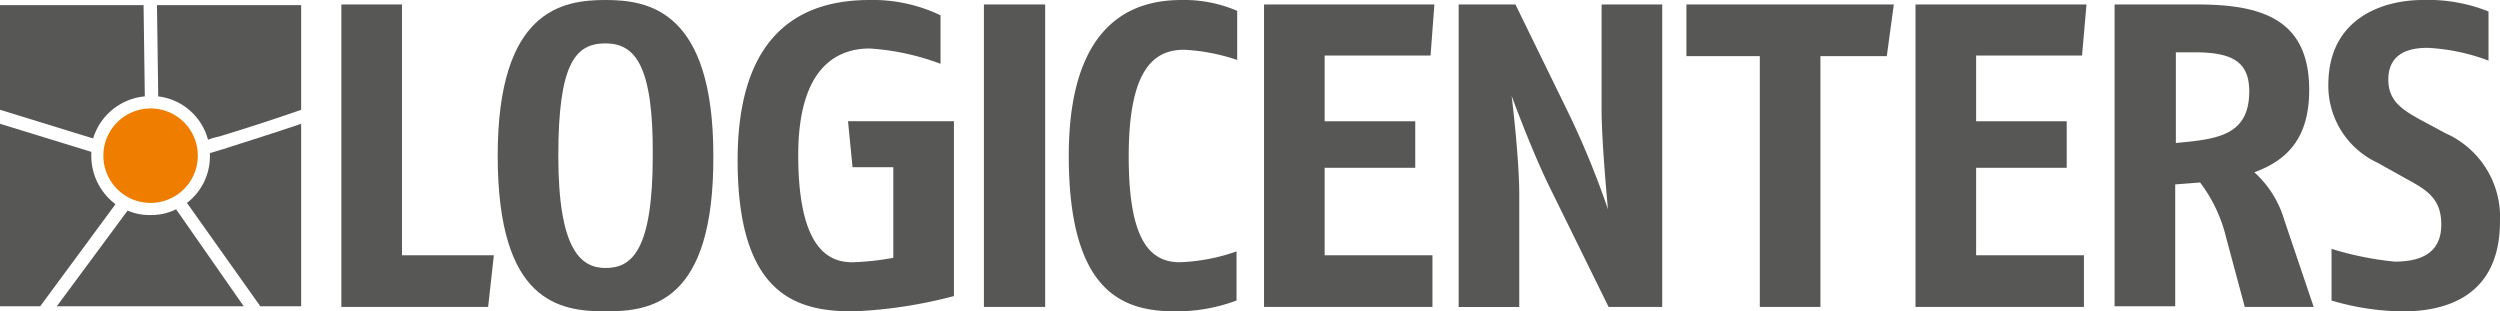
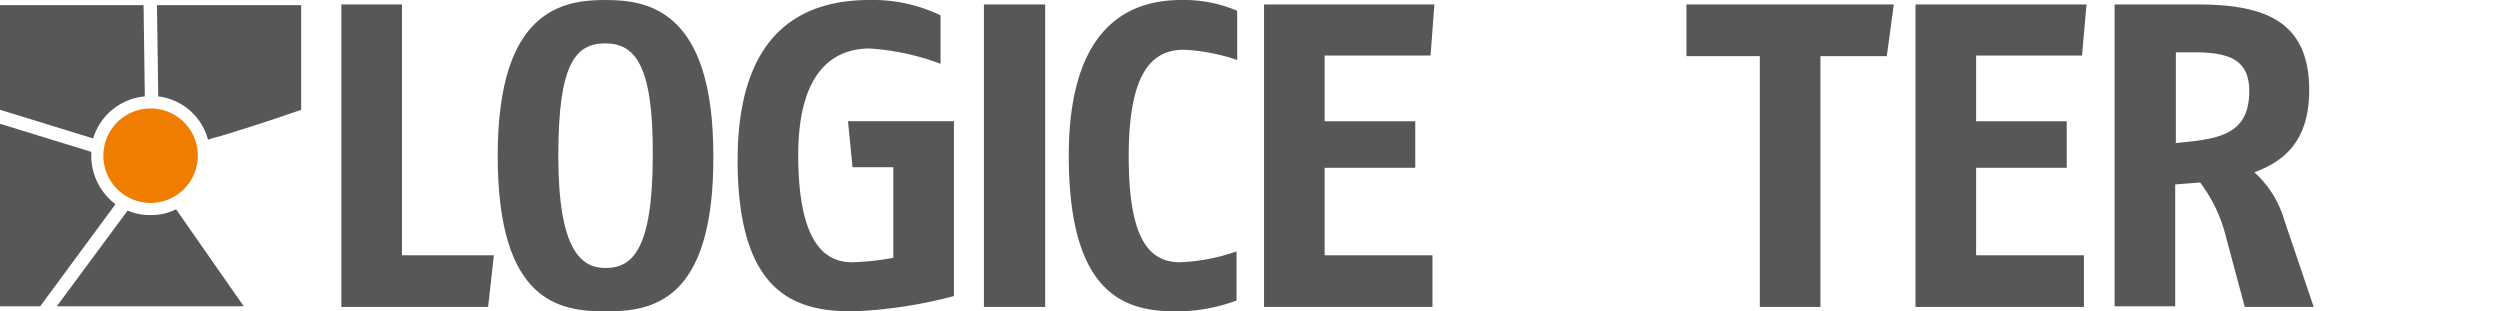
<svg xmlns="http://www.w3.org/2000/svg" id="logicenters_logo" width="158.825" height="19.782" viewBox="0 0 158.825 19.782">
  <g id="Group_2" data-name="Group 2" transform="translate(0 0.324)">
    <g id="Group_1" data-name="Group 1">
      <path id="Path_1" data-name="Path 1" d="M5.8,21.427v-.243L0,19.4V30.994H2.554l4.783-6.486A3.839,3.839,0,0,1,5.8,21.427Z" transform="translate(0 -11.86)" fill="#575756" />
      <path id="Path_2" data-name="Path 2" d="M27.843,9.353a4.429,4.429,0,0,1,.689-.2q2.615-.79,5.229-1.7V.8H24.6l.081,5.8A3.733,3.733,0,0,1,27.843,9.353Z" transform="translate(-14.628 -0.8)" fill="#575756" />
      <path id="Path_3" data-name="Path 3" d="M9.2,6.6,9.121.8H0V7.448L5.918,9.272A3.784,3.784,0,0,1,9.2,6.6Z" transform="translate(0 -0.8)" fill="#575756" />
-       <path id="Path_4" data-name="Path 4" d="M29.3,24.427l4.662,6.567h2.594V19.4c-1.662.568-3.365,1.095-4.986,1.621-.284.081-.527.162-.811.243v.162A3.726,3.726,0,0,1,29.3,24.427Z" transform="translate(-17.423 -11.86)" fill="#575756" />
      <path id="Path_5" data-name="Path 5" d="M13.4,32.881,8.9,38.962H20.777L16.48,32.8a3.535,3.535,0,0,1-1.621.365A3.474,3.474,0,0,1,13.4,32.881Z" transform="translate(-5.292 -19.828)" fill="#575756" />
    </g>
    <path id="Path_6" data-name="Path 6" d="M22.2,20a3,3,0,1,1-3-3,2.993,2.993,0,0,1,3,3" transform="translate(-9.633 -10.433)" fill="#ef7d00" />
  </g>
  <g id="Group_3" data-name="Group 3" transform="translate(21.687 0)">
    <path id="Path_7" data-name="Path 7" d="M62.824,19.915H53.5V.7h3.851V16.631h5.837Z" transform="translate(-53.5 -0.416)" fill="#575756" />
    <path id="Path_8" data-name="Path 8" d="M84.851,19.782c-2.959,0-6.851-.608-6.851-9.891S82.135,0,84.851,0,91.7.649,91.7,9.891C91.742,19.255,87.729,19.782,84.851,19.782Zm0-17.026c-1.905,0-3,1.257-3,7.135,0,5.959,1.419,7.135,3,7.135,1.662,0,3-1.095,3-7.135C87.891,4.135,86.715,2.757,84.851,2.757Z" transform="translate(-68.068 0)" fill="#575756" />
    <path id="Path_9" data-name="Path 9" d="M122.937,19.782c-3.527,0-7.337-.973-7.337-9.607C115.6,1.581,120.181,0,123.991,0a9.951,9.951,0,0,1,4.5.973V4.054a15.624,15.624,0,0,0-4.5-.973c-1.946,0-4.54,1.054-4.54,6.77,0,6.081,2.027,6.81,3.446,6.81a16.492,16.492,0,0,0,2.594-.284V10.621H122.9L122.613,7.7h6.729V18.809A29.6,29.6,0,0,1,122.937,19.782Z" transform="translate(-90.426 0)" fill="#575756" />
    <path id="Path_10" data-name="Path 10" d="M154.2,19.915V.7h3.892V19.915H154.2Z" transform="translate(-113.379 -0.416)" fill="#575756" />
    <path id="Path_11" data-name="Path 11" d="M174.31,19.782c-3.2,0-6.81-1.013-6.81-9.891C167.5.973,172.04,0,174.675,0A8.537,8.537,0,0,1,178.2.689V3.81a12.418,12.418,0,0,0-3.365-.649c-1.865,0-3.527,1.135-3.527,6.77,0,5.027,1.176,6.729,3.243,6.729a12.148,12.148,0,0,0,3.608-.689v3.121A10.967,10.967,0,0,1,174.31,19.782Z" transform="translate(-121.288 0)" fill="#575756" />
    <path id="Path_12" data-name="Path 12" d="M208.68,3.943h-6.729V8.118h5.756v2.959h-5.756v5.554H208.8v3.284H198.1V.7h10.823Z" transform="translate(-139.483 -0.416)" fill="#575756" />
-     <path id="Path_13" data-name="Path 13" d="M238.126,19.915l-3.811-7.743C233.14,9.74,231.965,6.5,231.965,6.5s.486,3.892.486,6.324v7.094H228.6V.7h3.608l3.446,7.053a54.809,54.809,0,0,1,2.432,5.959s-.405-4.216-.405-6.324V.7h3.851V19.915h-3.405Z" transform="translate(-157.619 -0.416)" fill="#575756" />
    <path id="Path_14" data-name="Path 14" d="M277.029,3.984h-4.216V19.915h-3.851V3.984H264.3V.7h13.175Z" transform="translate(-178.848 -0.416)" fill="#575756" />
    <path id="Path_15" data-name="Path 15" d="M310.78,3.943h-6.729V8.118h5.756v2.959h-5.756v5.554H310.9v3.284H300.2V.7h10.864Z" transform="translate(-200.195 -0.416)" fill="#575756" />
    <path id="Path_16" data-name="Path 16" d="M339.67,19.915l-1.176-4.378a9.442,9.442,0,0,0-1.662-3.527l-1.581.122v7.743H331.4V.7h5.27c4.135,0,7.094.973,7.094,5.432,0,3.04-1.378,4.459-3.486,5.229a6.548,6.548,0,0,1,1.905,3.04l1.865,5.513ZM336.508,3.74h-1.216V9.5c2.594-.243,4.662-.446,4.662-3.284C339.953,4.389,338.94,3.74,336.508,3.74Z" transform="translate(-218.747 -0.416)" fill="#575756" />
-     <path id="Path_17" data-name="Path 17" d="M369.643,19.782a16.381,16.381,0,0,1-4.54-.689V15.809a19.933,19.933,0,0,0,4.013.811c1.581,0,2.959-.486,2.959-2.351,0-1.7-.973-2.23-2.311-2.959l-1.743-.973A5.394,5.394,0,0,1,364.9,5.31c.041-4.175,3.486-5.31,6-5.31a10.309,10.309,0,0,1,4.175.73V3.851a12.638,12.638,0,0,0-3.892-.811c-1.378,0-2.473.486-2.473,2.027,0,1.338.892,1.905,1.986,2.513l1.662.892a5.821,5.821,0,0,1,3.446,5.594C375.8,18.809,372.4,19.782,369.643,19.782Z" transform="translate(-238.667 0)" fill="#575756" />
  </g>
</svg>